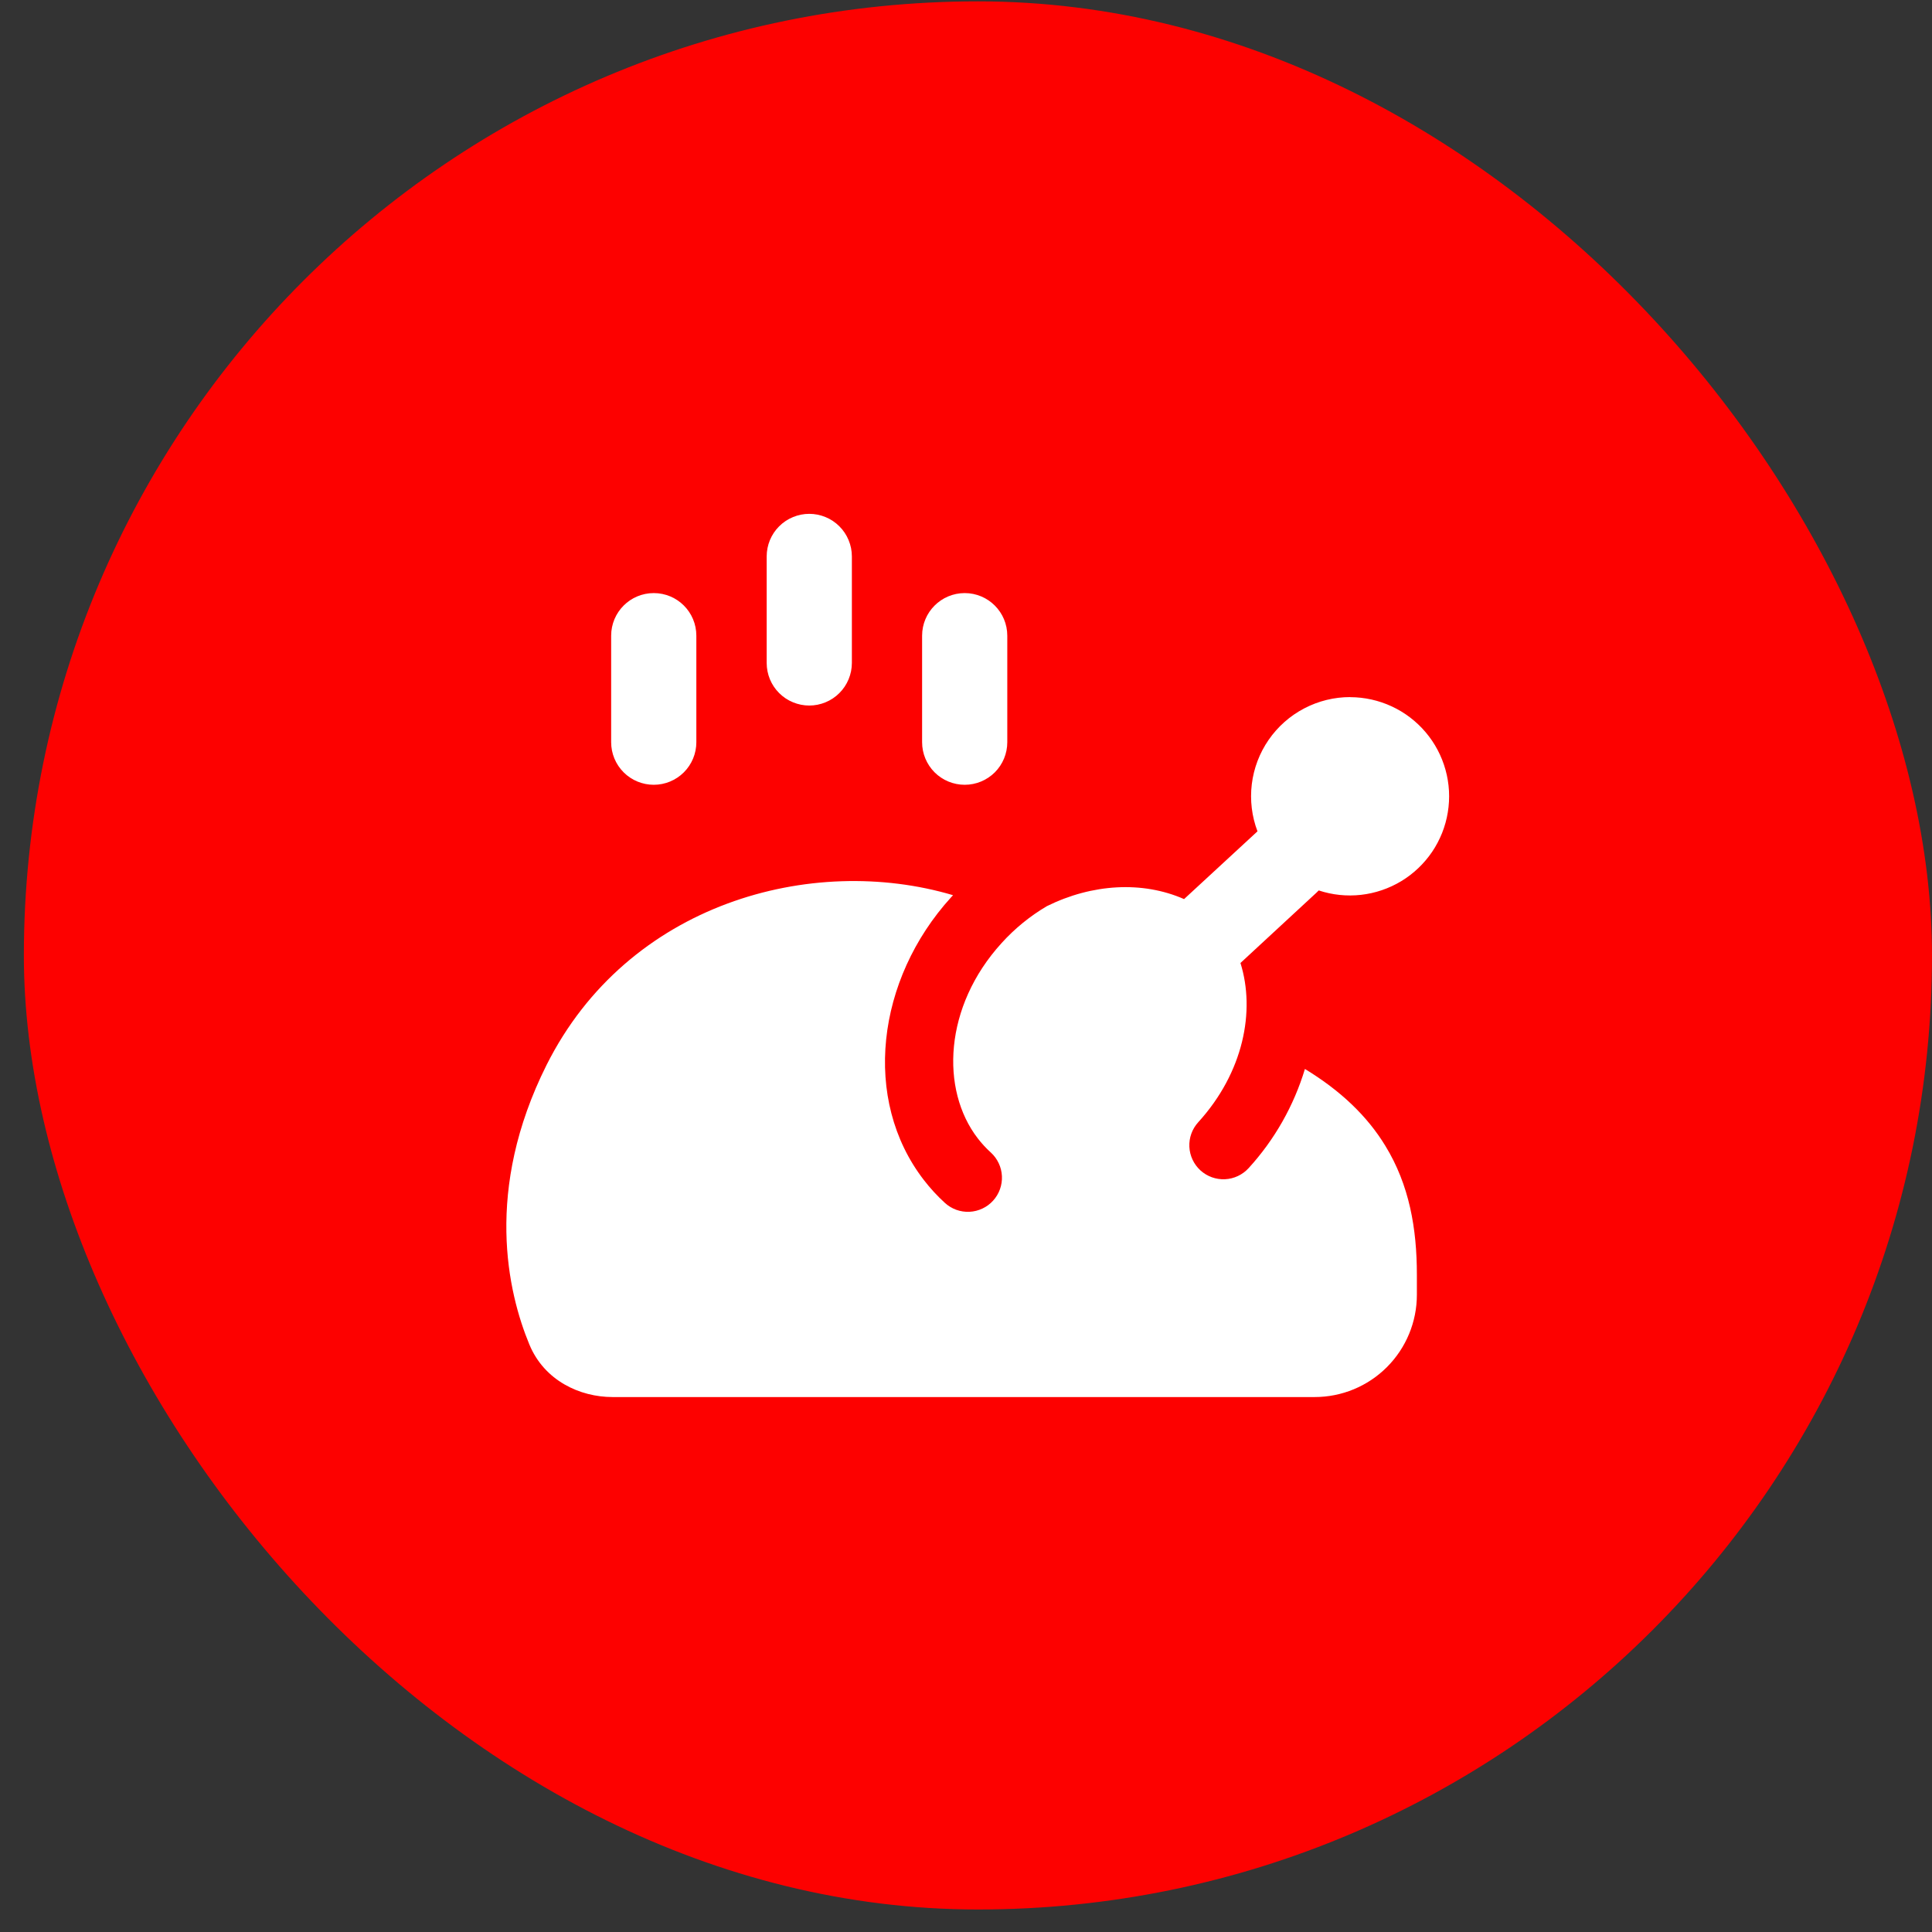
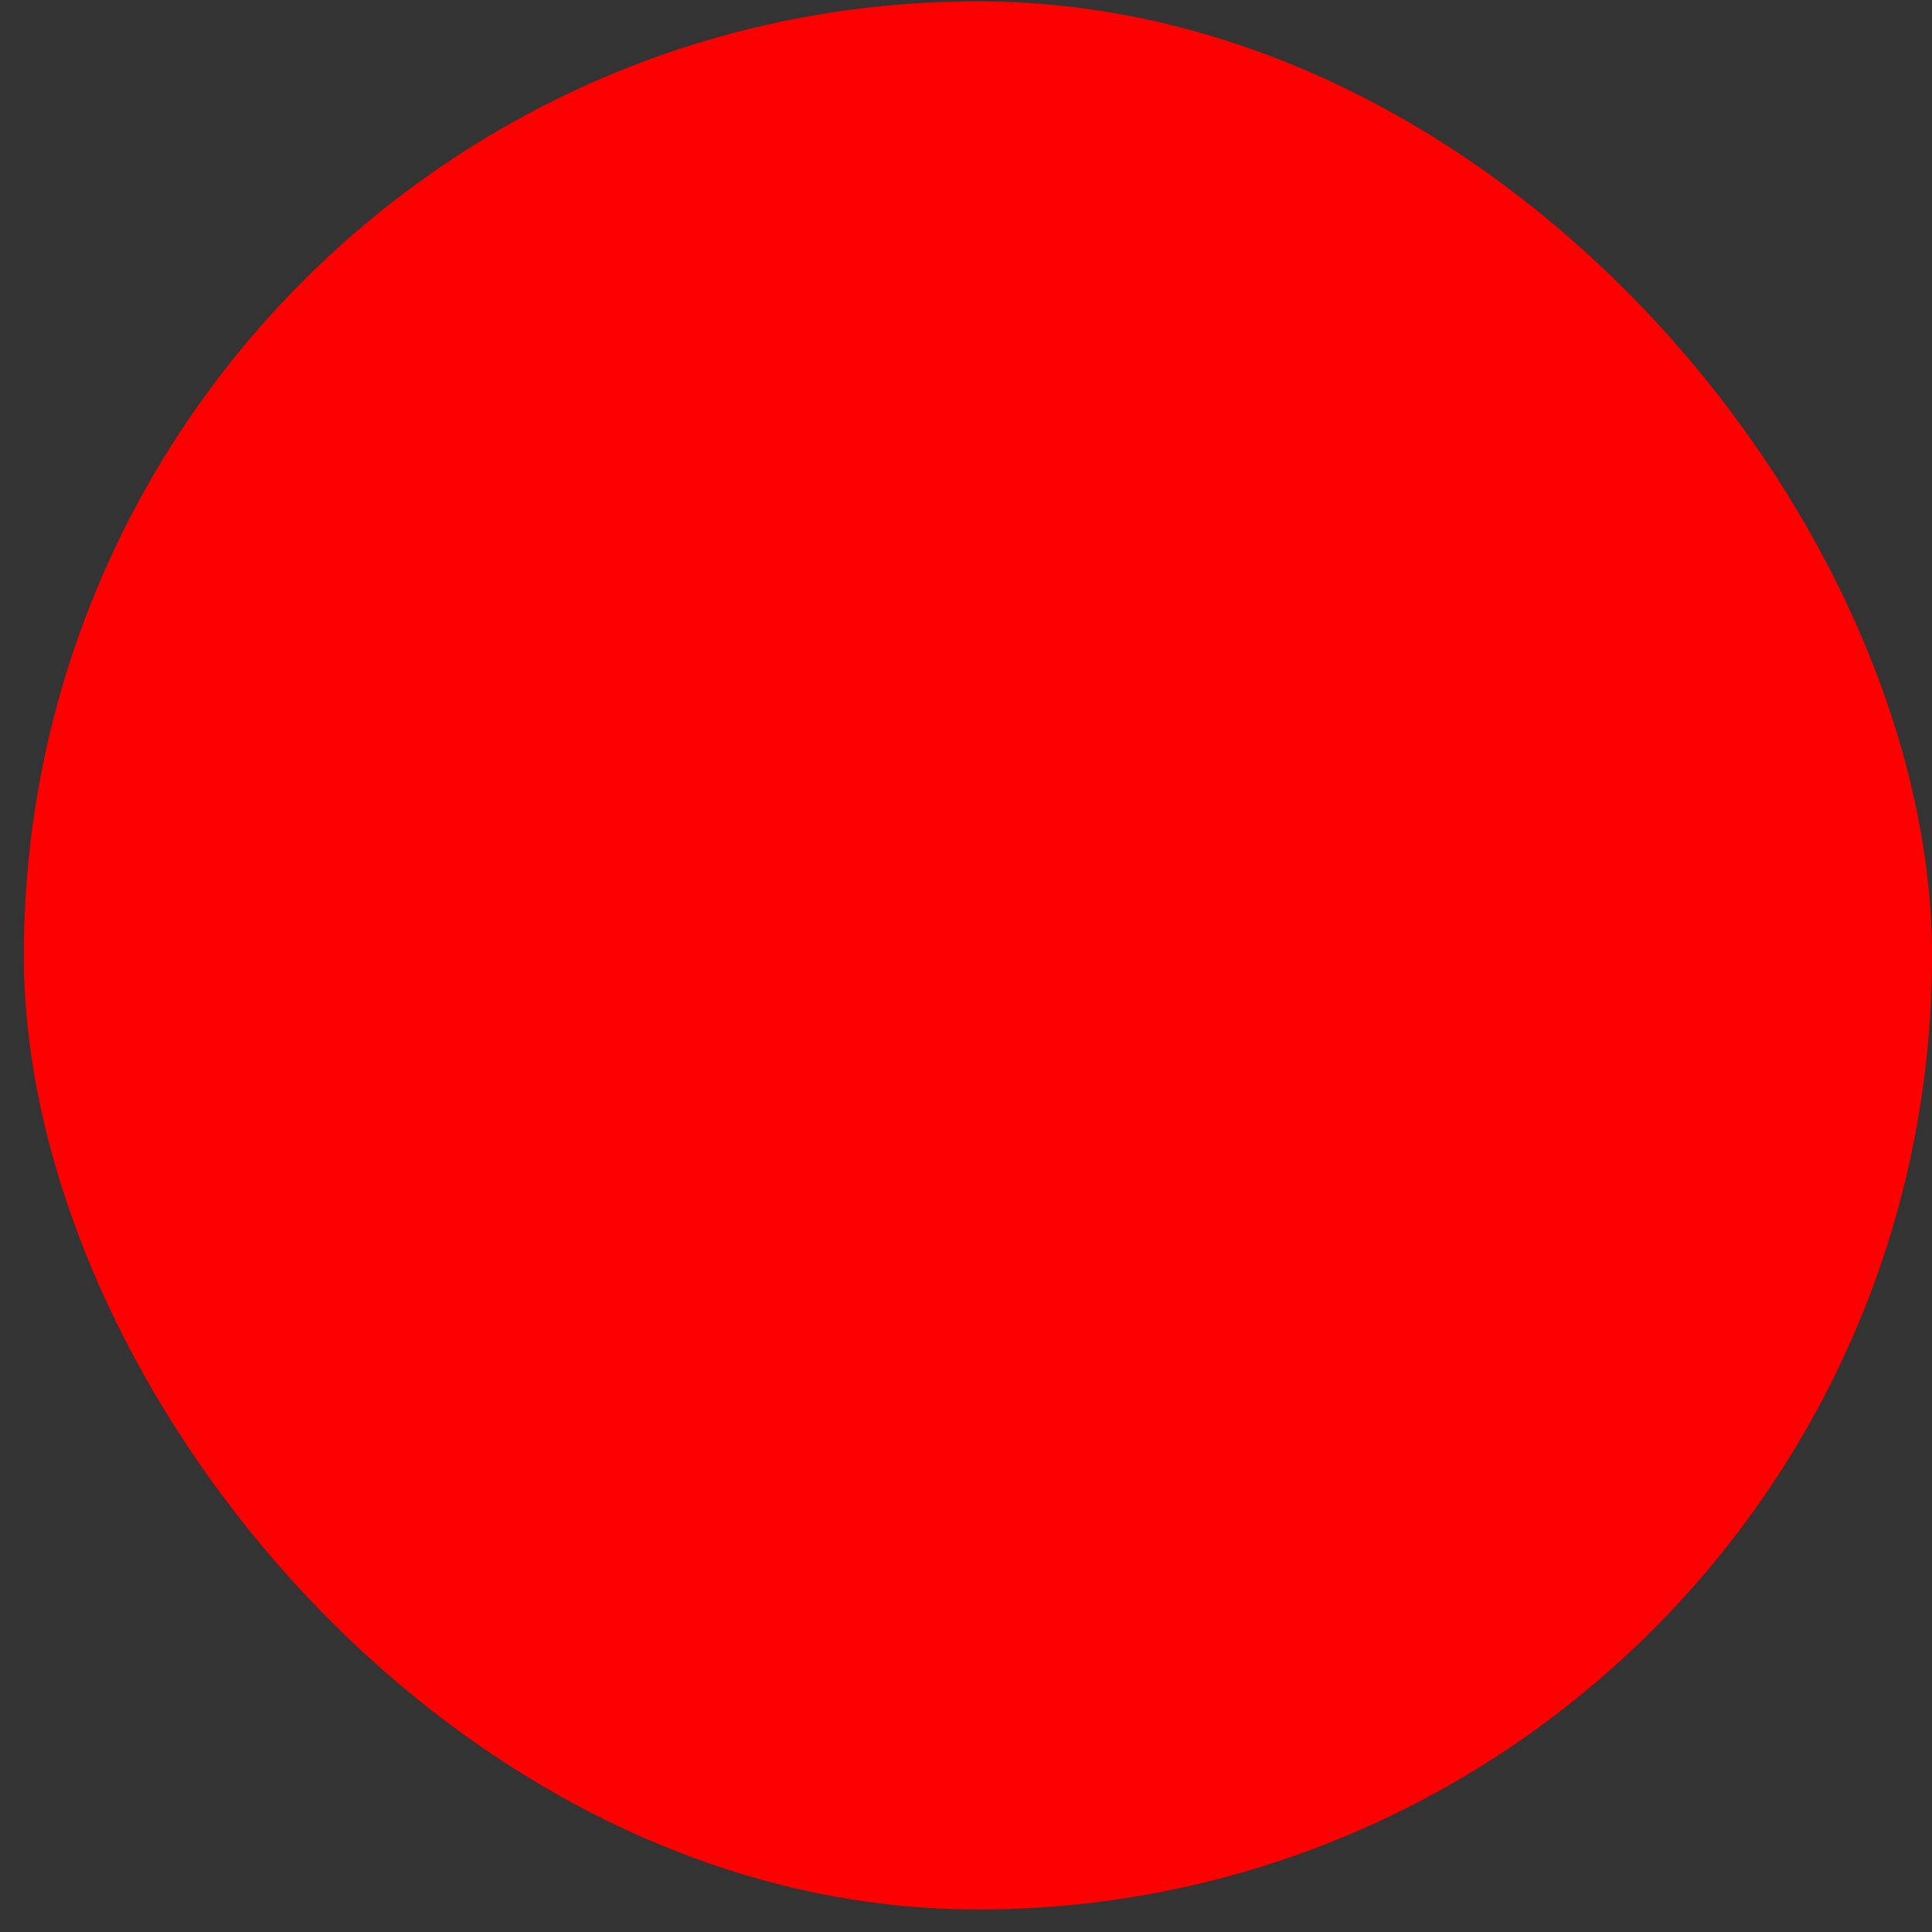
<svg xmlns="http://www.w3.org/2000/svg" width="54" height="54" viewBox="0 0 54 54" fill="none">
  <rect x="0" y="0" width="54" height="54" fill="#333333" stroke="none" />
  <rect x="0.667" y="0.038" width="53.333" height="53.333" rx="26.667" fill="#FD0100" />
  <g clip-path="url(#clip0_1_125)">
-     <path fill-rule="evenodd" clip-rule="evenodd" d="M23.81 15.552C23.81 15.396 23.779 15.241 23.719 15.097C23.659 14.952 23.572 14.821 23.461 14.711C23.351 14.6 23.219 14.512 23.075 14.453C22.93 14.393 22.776 14.362 22.619 14.362C22.463 14.362 22.308 14.393 22.164 14.453C22.019 14.512 21.888 14.6 21.777 14.711C21.667 14.821 21.579 14.952 21.519 15.097C21.46 15.241 21.429 15.396 21.429 15.552V18.529C21.429 18.686 21.46 18.841 21.519 18.985C21.579 19.13 21.667 19.261 21.777 19.371C21.888 19.482 22.019 19.57 22.164 19.629C22.308 19.689 22.463 19.72 22.619 19.72C22.776 19.72 22.93 19.689 23.075 19.629C23.219 19.57 23.351 19.482 23.461 19.371C23.572 19.261 23.659 19.13 23.719 18.985C23.779 18.841 23.81 18.686 23.81 18.529V15.552ZM18.273 16.577C18.932 16.577 19.463 17.11 19.463 17.768V20.745C19.463 21.061 19.338 21.363 19.114 21.587C18.891 21.81 18.588 21.935 18.273 21.935C17.957 21.935 17.654 21.81 17.431 21.587C17.207 21.363 17.082 21.061 17.082 20.745V17.768C17.082 17.11 17.615 16.577 18.273 16.577ZM26.964 16.577C27.621 16.577 28.154 17.11 28.154 17.768V20.745C28.154 21.061 28.029 21.363 27.806 21.587C27.582 21.81 27.28 21.935 26.964 21.935C26.648 21.935 26.346 21.81 26.122 21.587C25.899 21.363 25.773 21.061 25.773 20.745V17.768C25.773 17.11 26.307 16.577 26.964 16.577ZM37.741 19.484C37.292 19.483 36.85 19.592 36.453 19.8C36.055 20.008 35.714 20.31 35.459 20.679C35.204 21.048 35.042 21.474 34.988 21.919C34.934 22.364 34.988 22.817 35.147 23.236L33.095 25.13C31.933 24.619 30.528 24.701 29.263 25.326C28.79 25.604 28.362 25.953 27.994 26.36C26.383 28.13 26.278 30.455 27.33 31.819C27.438 31.958 27.558 32.091 27.694 32.213C27.786 32.297 27.861 32.399 27.914 32.512C27.968 32.625 27.998 32.748 28.004 32.873C28.01 32.998 27.991 33.123 27.949 33.24C27.907 33.358 27.841 33.467 27.757 33.559C27.673 33.652 27.572 33.727 27.458 33.78C27.345 33.833 27.223 33.864 27.098 33.87C26.973 33.876 26.848 33.857 26.73 33.815C26.612 33.772 26.504 33.707 26.412 33.623C26.197 33.427 26 33.213 25.823 32.983C24.086 30.735 24.495 27.375 26.585 25.078L26.638 25.021C22.69 23.849 17.547 25.238 15.276 29.768C13.528 33.261 14.191 36.12 14.796 37.579C15.215 38.592 16.212 39.048 17.12 39.048H36.745C37.503 39.048 38.23 38.747 38.765 38.211C39.301 37.675 39.602 36.948 39.602 36.19V35.625C39.602 34.337 39.391 33.12 38.72 32.025C38.21 31.189 37.469 30.484 36.473 29.878C36.162 30.908 35.625 31.855 34.899 32.65C34.729 32.836 34.492 32.948 34.24 32.96C33.987 32.972 33.74 32.883 33.553 32.713C33.367 32.543 33.255 32.306 33.243 32.054C33.231 31.801 33.32 31.555 33.49 31.368C34.758 29.975 35.092 28.257 34.671 26.916L36.794 24.952C36.817 24.932 36.839 24.91 36.859 24.888C37.24 25.014 37.643 25.056 38.042 25.011C38.44 24.966 38.824 24.835 39.167 24.628C39.51 24.42 39.804 24.14 40.029 23.808C40.253 23.476 40.403 23.099 40.467 22.703C40.532 22.307 40.51 21.902 40.402 21.515C40.295 21.129 40.105 20.77 39.846 20.465C39.586 20.159 39.264 19.913 38.9 19.744C38.536 19.575 38.14 19.487 37.739 19.486L37.741 19.484Z" fill="white" />
+     <path fill-rule="evenodd" clip-rule="evenodd" d="M23.81 15.552C23.81 15.396 23.779 15.241 23.719 15.097C23.659 14.952 23.572 14.821 23.461 14.711C23.351 14.6 23.219 14.512 23.075 14.453C22.93 14.393 22.776 14.362 22.619 14.362C22.463 14.362 22.308 14.393 22.164 14.453C22.019 14.512 21.888 14.6 21.777 14.711C21.667 14.821 21.579 14.952 21.519 15.097C21.46 15.241 21.429 15.396 21.429 15.552V18.529C21.429 18.686 21.46 18.841 21.519 18.985C21.579 19.13 21.667 19.261 21.777 19.371C21.888 19.482 22.019 19.57 22.164 19.629C22.308 19.689 22.463 19.72 22.619 19.72C22.776 19.72 22.93 19.689 23.075 19.629C23.219 19.57 23.351 19.482 23.461 19.371C23.572 19.261 23.659 19.13 23.719 18.985C23.779 18.841 23.81 18.686 23.81 18.529V15.552ZM18.273 16.577C18.932 16.577 19.463 17.11 19.463 17.768V20.745C19.463 21.061 19.338 21.363 19.114 21.587C18.891 21.81 18.588 21.935 18.273 21.935C17.957 21.935 17.654 21.81 17.431 21.587C17.207 21.363 17.082 21.061 17.082 20.745V17.768C17.082 17.11 17.615 16.577 18.273 16.577ZM26.964 16.577C27.621 16.577 28.154 17.11 28.154 17.768V20.745C28.154 21.061 28.029 21.363 27.806 21.587C27.582 21.81 27.28 21.935 26.964 21.935C26.648 21.935 26.346 21.81 26.122 21.587C25.899 21.363 25.773 21.061 25.773 20.745V17.768C25.773 17.11 26.307 16.577 26.964 16.577ZM37.741 19.484C37.292 19.483 36.85 19.592 36.453 19.8C36.055 20.008 35.714 20.31 35.459 20.679C35.204 21.048 35.042 21.474 34.988 21.919C34.934 22.364 34.988 22.817 35.147 23.236L33.095 25.13C31.933 24.619 30.528 24.701 29.263 25.326C28.79 25.604 28.362 25.953 27.994 26.36C26.383 28.13 26.278 30.455 27.33 31.819C27.438 31.958 27.558 32.091 27.694 32.213C27.786 32.297 27.861 32.399 27.914 32.512C27.968 32.625 27.998 32.748 28.004 32.873C28.01 32.998 27.991 33.123 27.949 33.24C27.673 33.652 27.572 33.727 27.458 33.78C27.345 33.833 27.223 33.864 27.098 33.87C26.973 33.876 26.848 33.857 26.73 33.815C26.612 33.772 26.504 33.707 26.412 33.623C26.197 33.427 26 33.213 25.823 32.983C24.086 30.735 24.495 27.375 26.585 25.078L26.638 25.021C22.69 23.849 17.547 25.238 15.276 29.768C13.528 33.261 14.191 36.12 14.796 37.579C15.215 38.592 16.212 39.048 17.12 39.048H36.745C37.503 39.048 38.23 38.747 38.765 38.211C39.301 37.675 39.602 36.948 39.602 36.19V35.625C39.602 34.337 39.391 33.12 38.72 32.025C38.21 31.189 37.469 30.484 36.473 29.878C36.162 30.908 35.625 31.855 34.899 32.65C34.729 32.836 34.492 32.948 34.24 32.96C33.987 32.972 33.74 32.883 33.553 32.713C33.367 32.543 33.255 32.306 33.243 32.054C33.231 31.801 33.32 31.555 33.49 31.368C34.758 29.975 35.092 28.257 34.671 26.916L36.794 24.952C36.817 24.932 36.839 24.91 36.859 24.888C37.24 25.014 37.643 25.056 38.042 25.011C38.44 24.966 38.824 24.835 39.167 24.628C39.51 24.42 39.804 24.14 40.029 23.808C40.253 23.476 40.403 23.099 40.467 22.703C40.532 22.307 40.51 21.902 40.402 21.515C40.295 21.129 40.105 20.77 39.846 20.465C39.586 20.159 39.264 19.913 38.9 19.744C38.536 19.575 38.14 19.487 37.739 19.486L37.741 19.484Z" fill="white" />
  </g>
  <defs>
    <clipPath id="clip0_1_125">
-       <rect width="26.667" height="26.667" fill="white" transform="translate(14 13.371)" />
-     </clipPath>
+       </clipPath>
  </defs>
</svg>